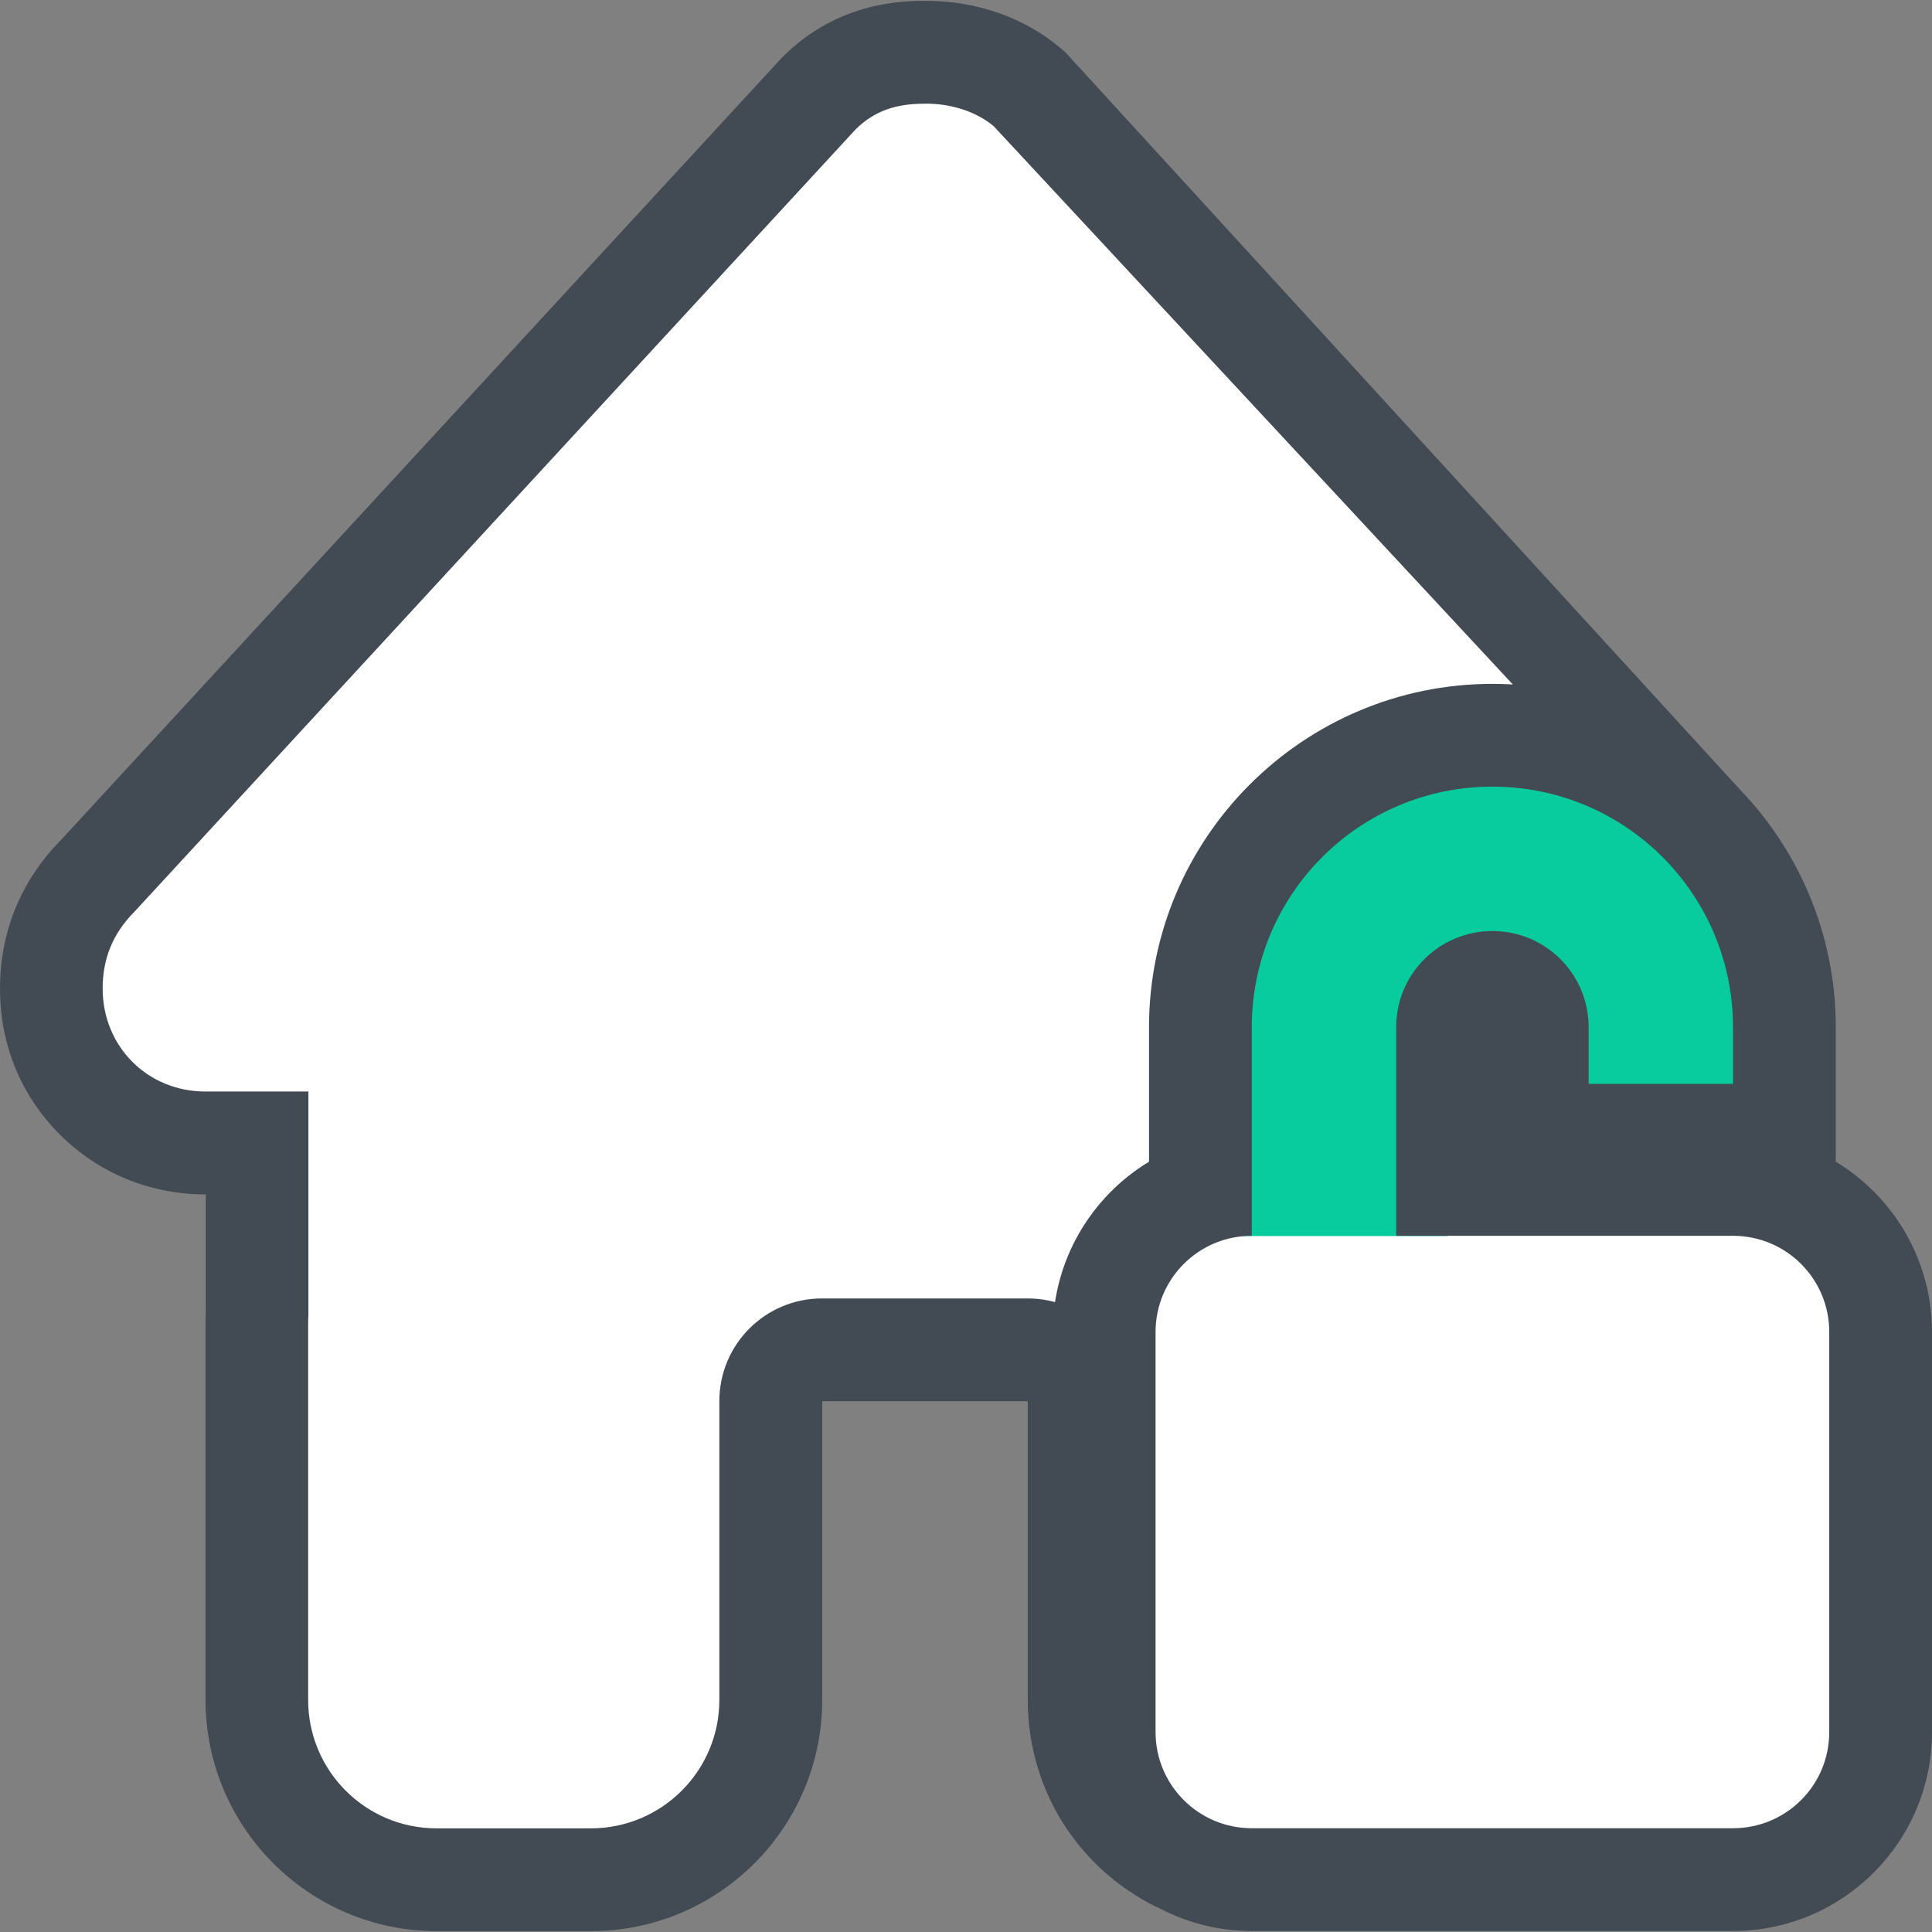
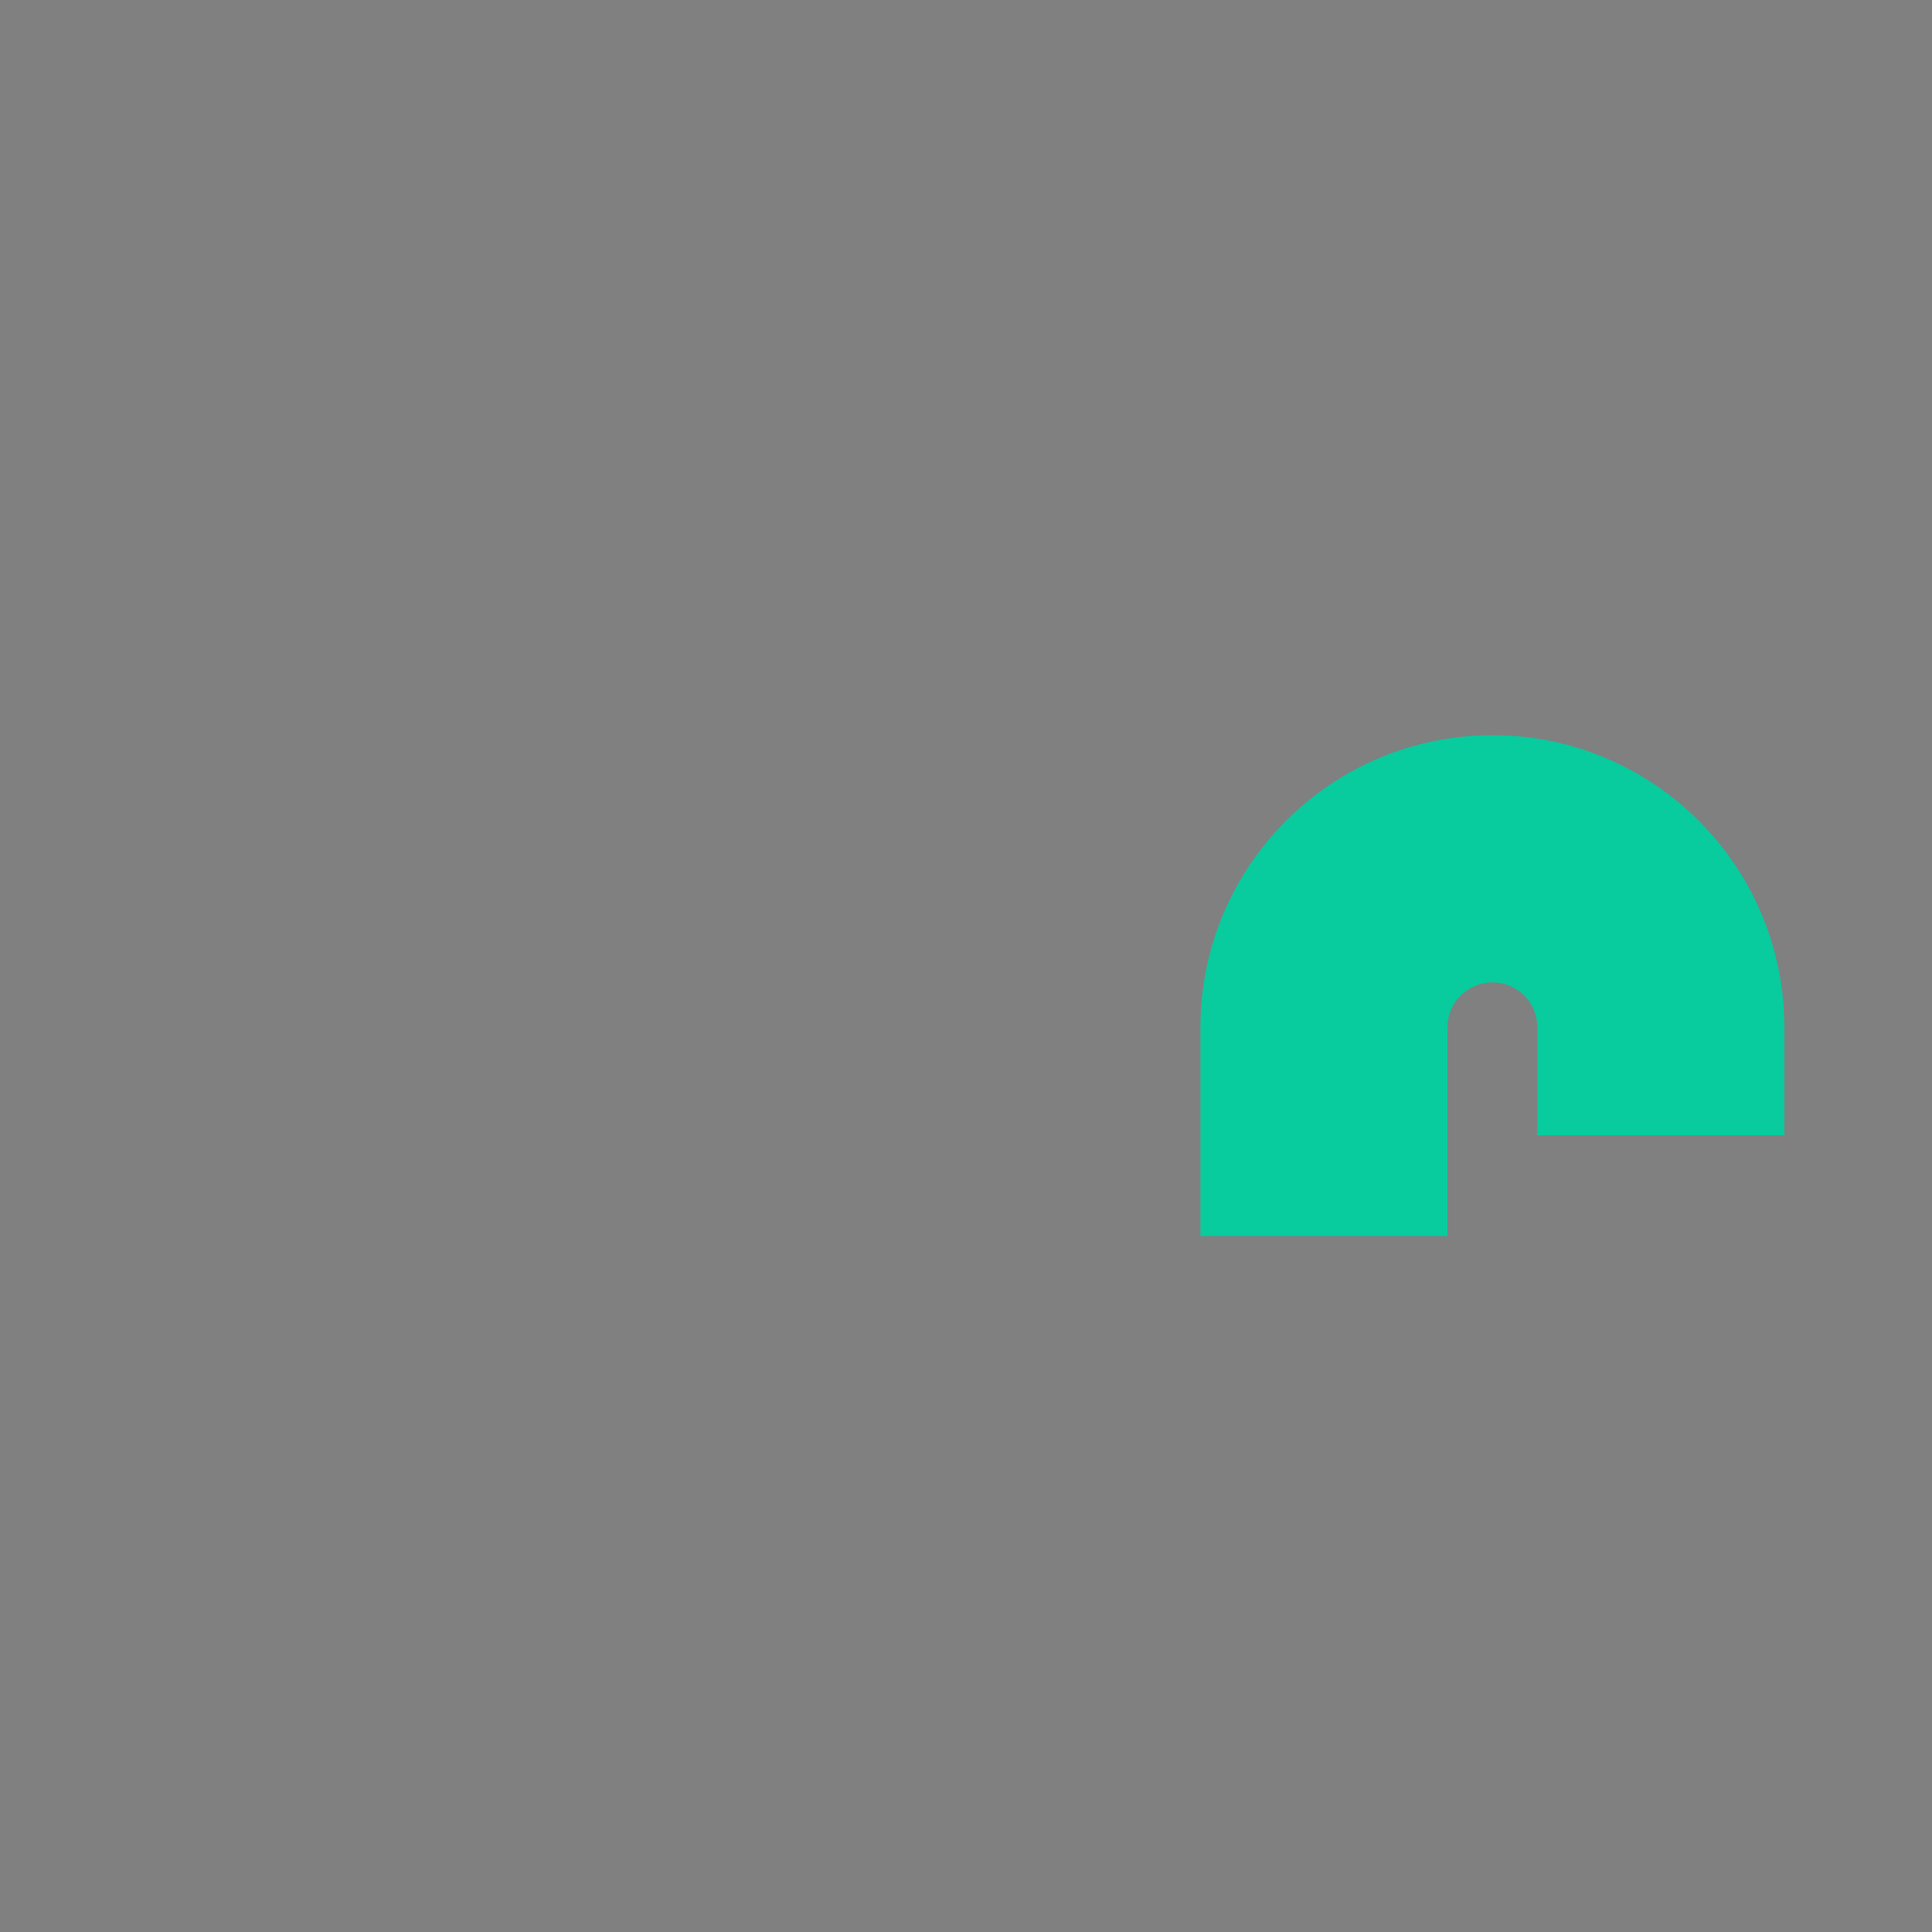
<svg xmlns="http://www.w3.org/2000/svg" width="60px" height="60px" viewBox="0 0 60 60" version="1.1">
  <rect x="0" y="0" width="60" height="60" fill="#808080" stroke="none" />
  <g id="surface1">
-     <path style=" stroke:none;fill-rule:nonzero;fill:rgb(100%,100%,100%);fill-opacity:1;" d="M 13.562 58.375 C 10.484 58.375 7.977 55.871 7.977 52.789 L 7.977 41.121 C 7.977 41.027 7.977 40.906 7.988 40.77 L 7.988 35.492 L 6.383 35.492 C 3.699 35.492 1.594 33.387 1.594 30.695 C 1.594 29.344 2.078 28.164 3.035 27.199 L 25.422 2.91 L 25.445 2.891 C 26.578 1.758 27.883 1.625 28.766 1.625 C 29.949 1.625 31.055 2.004 31.883 2.691 L 31.961 2.758 L 52.027 24.336 L 49.91 26.707 C 49.324 26.273 48.055 25.961 46.887 25.961 C 43.367 25.961 40.504 28.824 40.504 32.344 L 40.504 38.727 L 38.906 38.727 C 38.027 38.727 37.312 39.445 37.312 40.324 L 37.312 53.59 C 37.312 54.164 37.625 54.695 38.125 54.98 L 36.633 57.801 C 34.711 56.852 33.516 54.934 33.516 52.793 L 33.516 43.516 C 33.516 42.637 32.797 41.922 31.918 41.922 L 25.535 41.922 C 24.652 41.922 23.938 42.637 23.938 43.516 L 23.938 52.793 C 23.938 55.871 21.434 58.379 18.352 58.379 L 13.562 58.379 Z M 13.562 58.375 " />
-     <path style=" stroke:none;fill-rule:nonzero;fill:rgb(25.882%,29.412%,32.941%);fill-opacity:1;" d="M 28.766 3.219 C 29.461 3.219 30.262 3.422 30.859 3.918 L 50.855 25.422 C 49.938 24.742 48.332 24.363 46.887 24.363 C 42.477 24.363 38.906 27.934 38.906 32.344 L 38.906 37.133 C 37.141 37.133 35.715 38.559 35.715 40.324 L 35.715 53.59 C 35.715 54.785 36.367 55.82 37.336 56.367 C 36.016 55.719 35.105 54.363 35.105 52.793 L 35.105 43.516 C 35.105 41.75 33.68 40.324 31.914 40.324 L 25.531 40.324 C 23.766 40.324 22.34 41.75 22.34 43.516 L 22.34 52.793 C 22.34 54.996 20.551 56.781 18.348 56.781 L 13.559 56.781 C 11.355 56.781 9.57 54.996 9.57 52.793 L 9.57 41.121 C 9.57 41.031 9.57 40.934 9.578 40.844 L 9.578 33.898 L 6.379 33.898 C 4.582 33.898 3.188 32.504 3.188 30.699 C 3.188 29.801 3.484 29.004 4.184 28.305 L 26.57 4.02 C 27.27 3.32 28.066 3.219 28.766 3.219 M 28.766 0.027 C 28.094 0.027 26.047 0.027 24.312 1.762 L 24.266 1.805 L 24.223 1.855 L 1.879 26.102 C 0.648 27.355 0 28.945 0 30.699 C 0 32.453 0.656 34.031 1.855 35.23 C 3.051 36.43 4.66 37.094 6.383 37.094 L 6.391 37.094 L 6.391 40.719 C 6.383 40.887 6.383 41.027 6.383 41.121 L 6.383 52.793 C 6.383 56.754 9.605 59.973 13.562 59.973 L 18.352 59.973 C 22.312 59.973 25.535 56.754 25.535 52.793 L 25.535 43.516 L 31.918 43.516 L 31.918 52.793 C 31.918 55.547 33.453 58.012 35.93 59.23 L 38.91 53.59 L 38.91 40.324 C 38.91 40.324 42.102 40.324 42.102 40.324 L 42.102 32.344 C 42.102 29.703 44.246 27.555 46.887 27.555 C 47.906 27.555 48.754 27.844 48.965 27.988 L 53.992 24.473 L 33.195 1.742 L 33.059 1.598 L 32.902 1.465 C 31.789 0.539 30.32 0.027 28.766 0.027 Z M 28.766 0.027 " />
-     <path style=" stroke:none;fill-rule:nonzero;fill:rgb(100%,100%,100%);fill-opacity:1;" d="M 53.82 36.785 C 53.938 36.785 54.047 36.789 54.16 36.797 C 54.051 36.789 53.938 36.785 53.82 36.785 Z M 53.82 36.785 " />
-     <path style=" stroke:none;fill-rule:nonzero;fill:rgb(100%,100%,100%);fill-opacity:1;" d="M 54.16 36.797 L 37.277 36.797 L 37.277 37.07 C 35.535 37.719 34.289 39.402 34.289 41.367 L 34.289 53.789 C 34.289 56.316 36.348 58.375 38.875 58.375 L 53.816 58.375 C 56.348 58.375 58.402 56.316 58.402 53.789 L 58.402 41.367 C 58.402 38.957 56.527 36.973 54.156 36.797 Z M 54.16 36.797 " />
    <path style=" stroke:none;fill-rule:nonzero;fill:rgb(3.137%,79.608%,61.961%);fill-opacity:1;" d="M 44.953 38.387 L 44.953 31.898 C 44.953 31.133 45.578 30.508 46.348 30.508 C 47.117 30.508 47.742 31.129 47.742 31.898 L 47.742 35.258 L 55.414 35.258 L 55.414 31.898 C 55.414 26.898 51.348 22.832 46.348 22.832 C 41.348 22.832 37.281 26.898 37.281 31.898 L 37.281 38.387 Z M 44.953 38.387 " />
-     <path style=" stroke:none;fill-rule:nonzero;fill:rgb(25.882%,29.412%,32.941%);fill-opacity:1;" d="M 46.348 24.43 C 50.477 24.43 53.82 27.773 53.82 31.902 L 53.82 33.66 L 49.336 33.66 L 49.336 31.902 C 49.336 30.246 48 28.914 46.348 28.914 C 44.695 28.914 43.359 30.25 43.359 31.902 L 43.359 38.379 L 53.82 38.379 C 55.473 38.379 56.809 39.715 56.809 41.367 L 56.809 53.789 C 56.809 55.445 55.473 56.777 53.82 56.777 L 38.875 56.777 C 37.223 56.777 35.887 55.441 35.887 53.789 L 35.887 41.367 C 35.887 39.715 37.223 38.379 38.875 38.379 L 38.875 31.902 C 38.875 27.773 42.219 24.43 46.348 24.43 M 46.348 21.238 C 40.469 21.238 35.684 26.023 35.684 31.902 L 35.684 36.078 C 33.895 37.16 32.695 39.129 32.695 41.367 L 32.695 53.789 C 32.695 57.199 35.469 59.969 38.875 59.969 L 53.82 59.969 C 57.227 59.969 60 57.199 60 53.789 L 60 41.367 C 60 39.125 58.801 37.16 57.012 36.078 L 57.012 31.902 C 57.012 26.023 52.227 21.238 46.348 21.238 Z M 46.348 21.238 " />
  </g>
</svg>